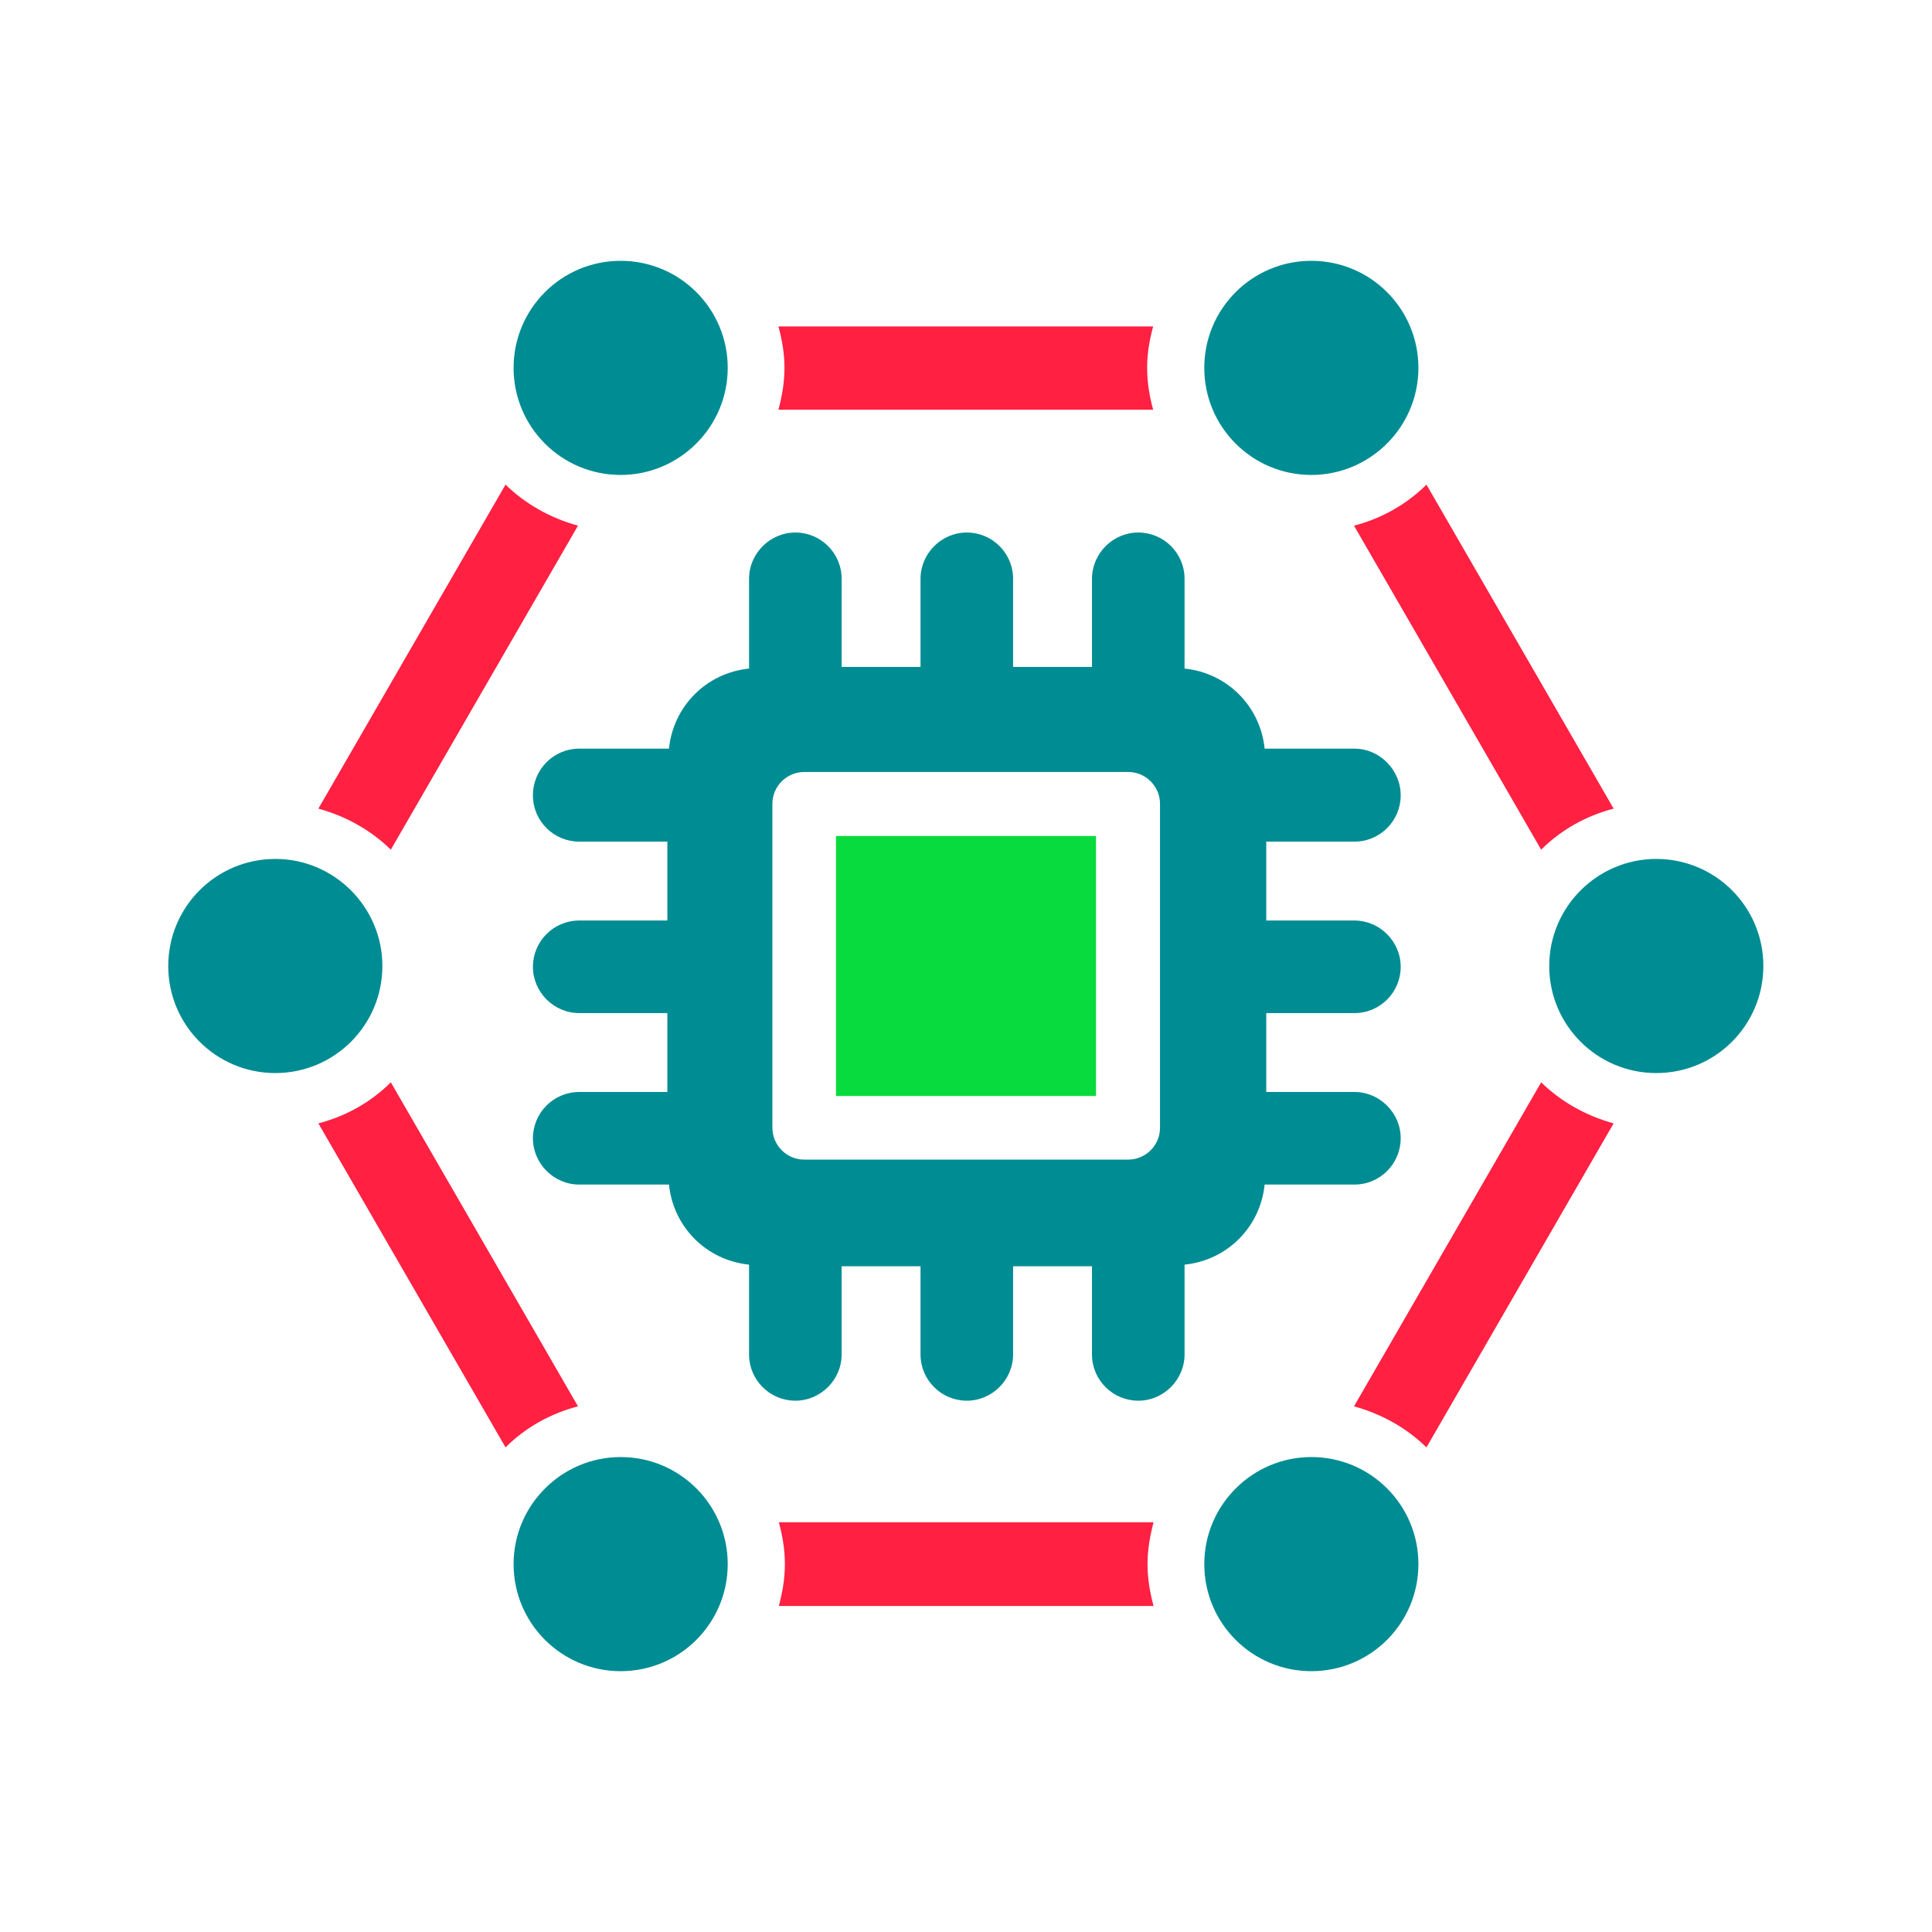
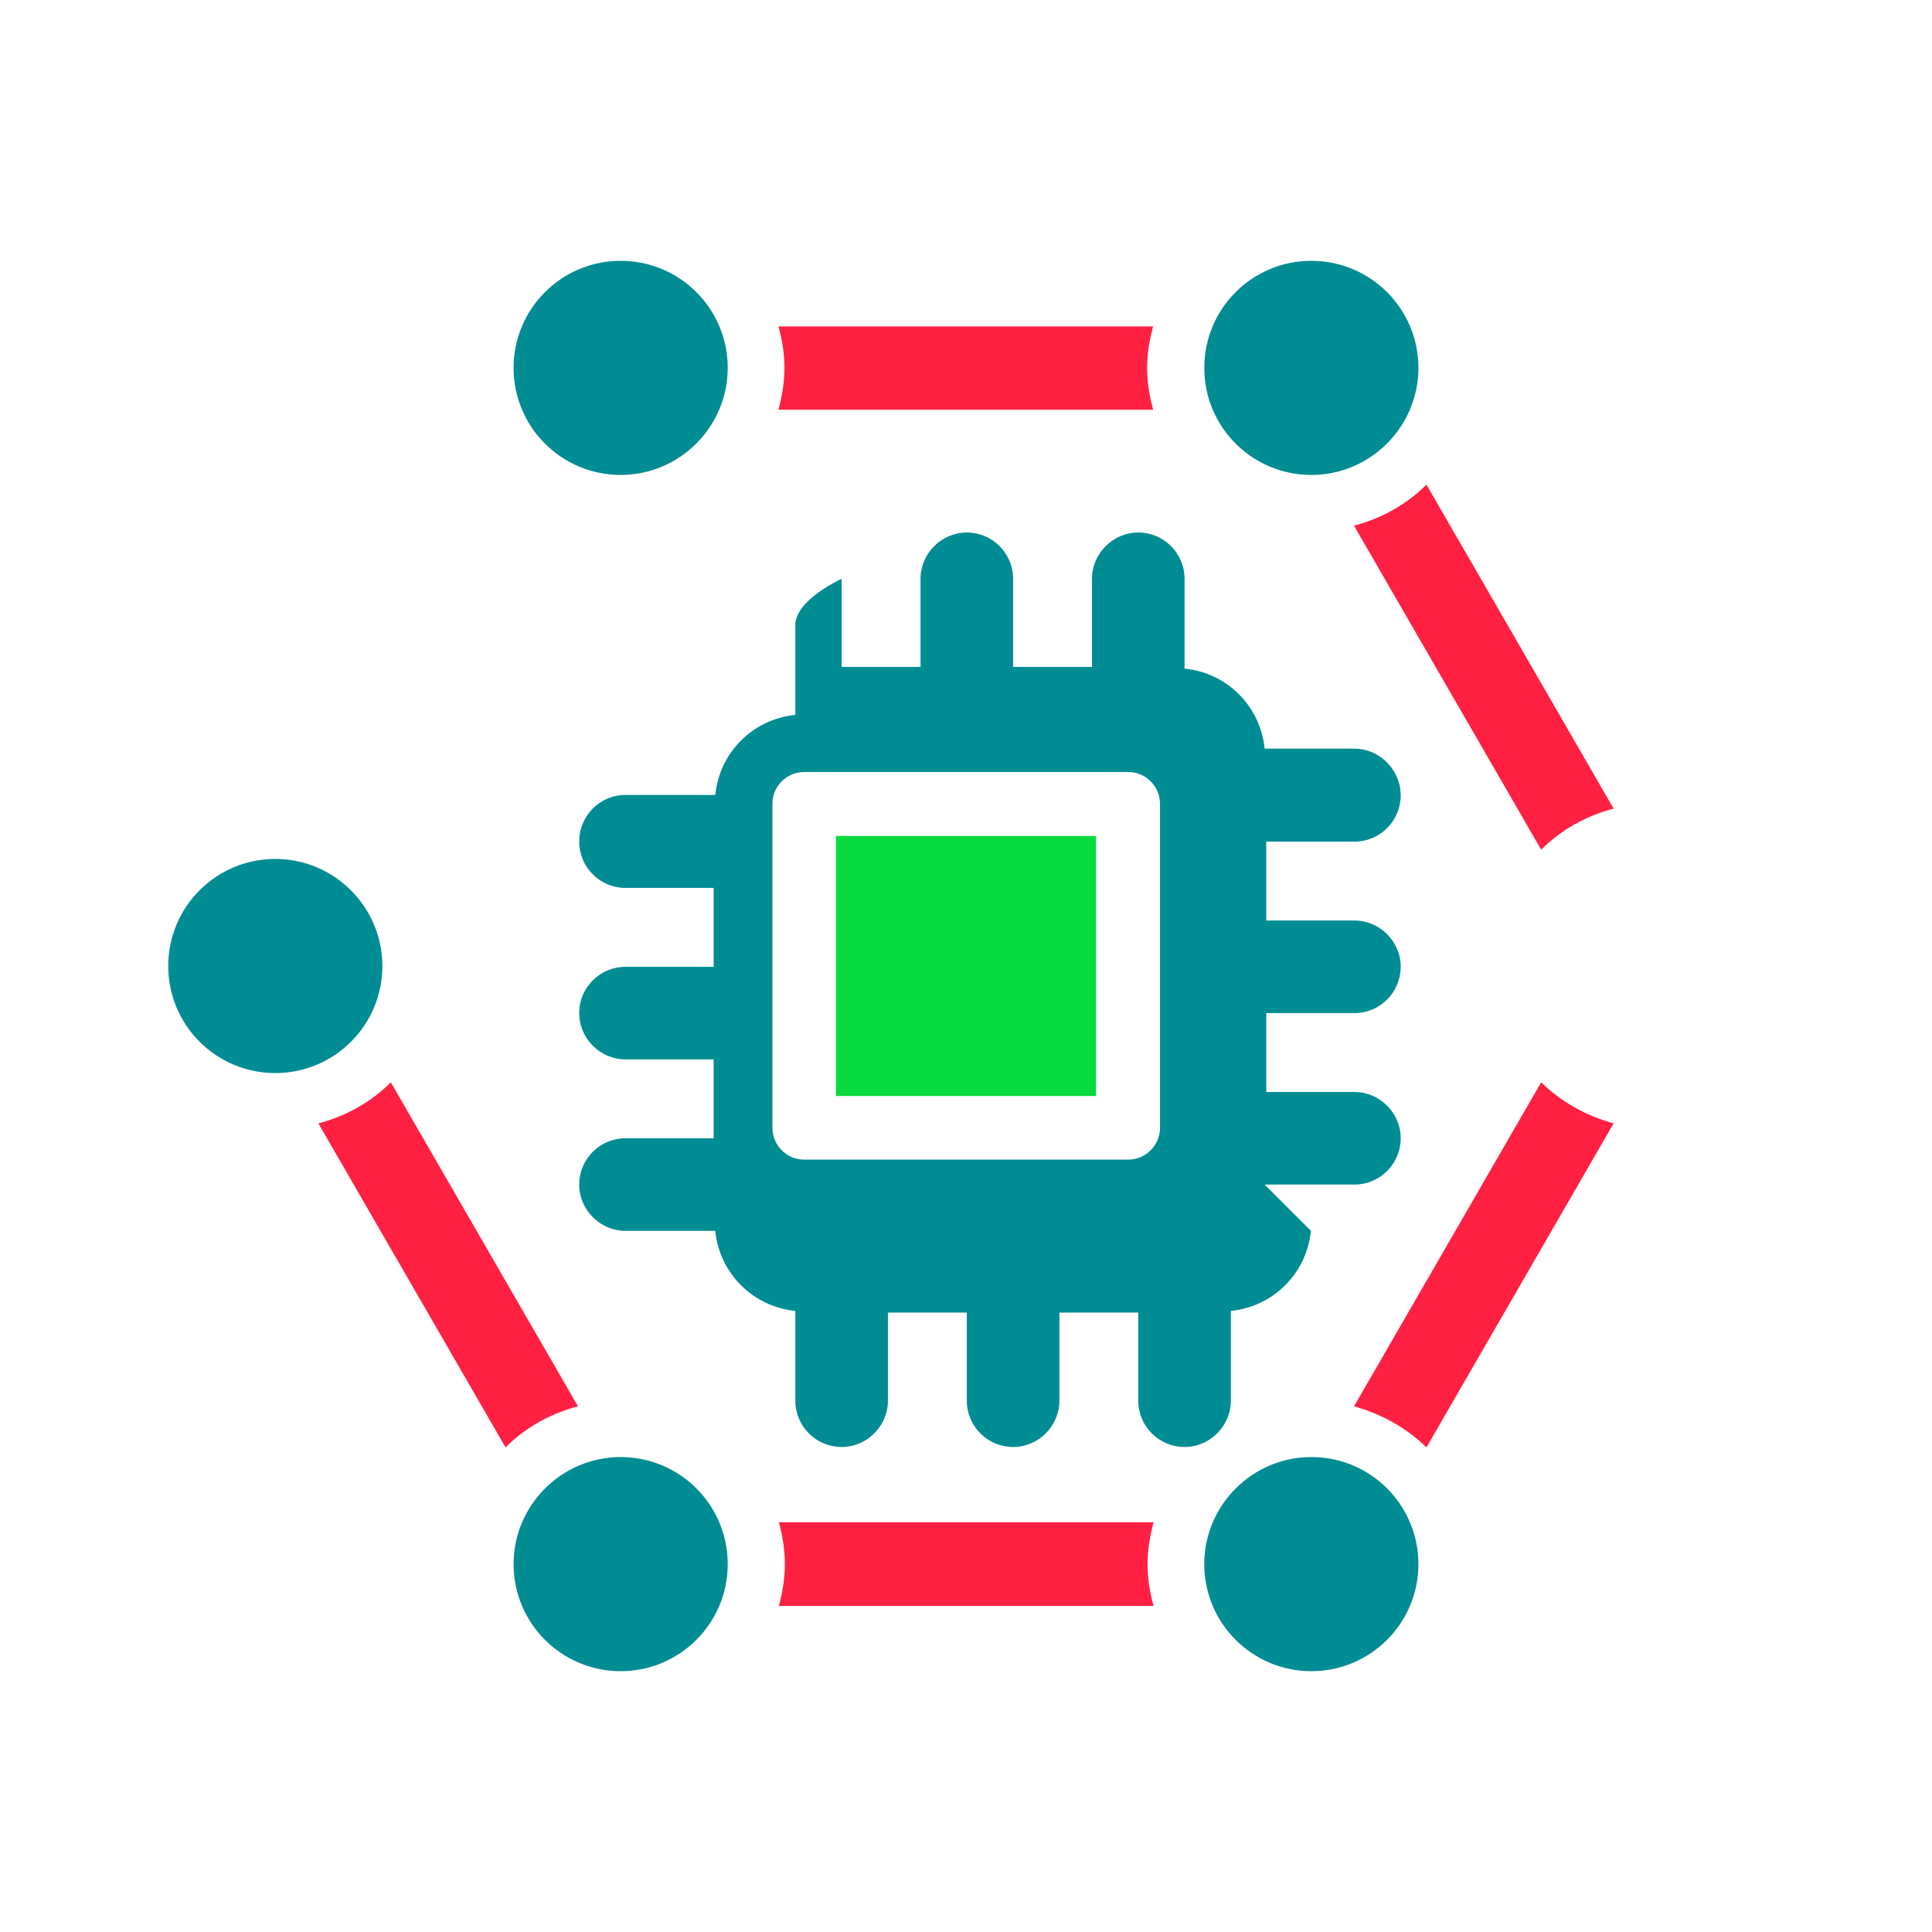
<svg xmlns="http://www.w3.org/2000/svg" id="Layer_1" data-name="Layer 1" viewBox="0 0 48 48">
  <defs>
    <style>
      .cls-1 {
        fill: #08db3d;
      }

      .cls-2 {
        fill: #008c93;
      }

      .cls-3 {
        fill: #ff2042;
      }
    </style>
  </defs>
-   <path class="cls-2" d="M41.15,21.34c-1.46,0-2.66,1.19-2.66,2.66s1.19,2.66,2.66,2.66,2.66-1.19,2.66-2.66-1.19-2.66-2.66-2.66Z" />
  <path class="cls-2" d="M32.58,36.2c-1.46,0-2.66,1.19-2.66,2.66s1.19,2.66,2.66,2.66,2.66-1.19,2.66-2.66-1.19-2.66-2.66-2.66Z" />
  <path class="cls-2" d="M15.42,36.2c-1.46,0-2.66,1.19-2.66,2.66s1.19,2.66,2.66,2.66,2.66-1.19,2.66-2.66-1.19-2.66-2.66-2.66Z" />
  <path class="cls-2" d="M32.58,11.8c1.46,0,2.66-1.19,2.66-2.66s-1.19-2.66-2.66-2.66-2.66,1.19-2.66,2.66,1.19,2.66,2.66,2.66Z" />
  <path class="cls-2" d="M15.42,11.8c1.46,0,2.66-1.19,2.66-2.66s-1.19-2.66-2.66-2.66-2.66,1.19-2.66,2.66,1.19,2.66,2.66,2.66Z" />
  <path class="cls-3" d="M33.64,34.94c.69.19,1.31.54,1.8,1.02l4.65-8.05c-.69-.19-1.31-.54-1.8-1.02l-4.65,8.05h0Z" />
  <path class="cls-3" d="M19.35,37.82c.09.33.15.67.15,1.04s-.06.7-.15,1.04h9.31c-.09-.33-.15-.68-.15-1.04s.06-.7.15-1.04h-9.31Z" />
  <path class="cls-3" d="M9.71,26.89c-.49.49-1.11.84-1.8,1.02l4.65,8.05c.49-.49,1.11-.84,1.8-1.02l-4.65-8.05h0Z" />
-   <path class="cls-3" d="M14.36,13.06c-.69-.19-1.31-.54-1.8-1.02l-4.65,8.05c.69.19,1.31.54,1.8,1.02l4.65-8.05Z" />
  <path class="cls-3" d="M38.29,21.11c.49-.49,1.11-.84,1.8-1.02l-4.65-8.05c-.49.49-1.11.84-1.8,1.02l4.65,8.05Z" />
  <path class="cls-3" d="M28.65,10.18c-.09-.33-.15-.67-.15-1.04s.06-.7.15-1.03h-9.31c.09.33.15.67.15,1.03s-.06.7-.15,1.04h9.31Z" />
  <path class="cls-2" d="M9.5,24c0-1.46-1.19-2.66-2.66-2.66s-2.66,1.19-2.66,2.66,1.19,2.66,2.66,2.66,2.66-1.19,2.66-2.66Z" />
-   <path class="cls-2" d="M31.42,29.43h2.23c.64,0,1.15-.52,1.15-1.15s-.52-1.15-1.15-1.15h-2.19v-1.96h2.19c.64,0,1.15-.52,1.15-1.15s-.52-1.15-1.15-1.15h-2.19v-1.96h2.19c.64,0,1.15-.52,1.15-1.15s-.52-1.16-1.15-1.16h-2.23c-.11-1.06-.93-1.88-1.99-1.99v-2.23c0-.64-.52-1.15-1.15-1.15s-1.15.52-1.15,1.15v2.19h-1.96v-2.19c0-.64-.52-1.15-1.15-1.15s-1.15.52-1.15,1.15v2.19h-1.96v-2.19c0-.64-.52-1.15-1.15-1.15s-1.15.52-1.15,1.15v2.23c-1.06.11-1.88.93-1.99,1.99h-2.23c-.64,0-1.15.52-1.15,1.16s.52,1.15,1.15,1.15h2.19v1.96h-2.19c-.64,0-1.15.52-1.15,1.15s.52,1.15,1.15,1.15h2.19v1.96h-2.19c-.64,0-1.15.52-1.15,1.15s.52,1.15,1.15,1.15h2.23c.11,1.06.93,1.88,1.99,1.99v2.23c0,.64.52,1.15,1.15,1.15s1.15-.52,1.15-1.15v-2.19h1.96v2.19c0,.64.52,1.15,1.15,1.15s1.15-.52,1.15-1.15v-2.19h1.96v2.19c0,.64.52,1.15,1.15,1.15s1.15-.52,1.15-1.15v-2.23c1.06-.11,1.88-.93,1.99-1.99ZM28.82,28.02c0,.44-.36.79-.79.79h-8.05c-.44,0-.79-.36-.79-.79v-8.05c0-.44.36-.79.79-.79h8.05c.44,0,.79.36.79.79v8.05Z" />
+   <path class="cls-2" d="M31.42,29.43h2.23c.64,0,1.15-.52,1.15-1.15s-.52-1.15-1.15-1.15h-2.19v-1.96h2.19c.64,0,1.15-.52,1.15-1.15s-.52-1.15-1.15-1.15h-2.19v-1.96h2.19c.64,0,1.15-.52,1.15-1.15s-.52-1.16-1.15-1.16h-2.23c-.11-1.06-.93-1.88-1.99-1.99v-2.23c0-.64-.52-1.15-1.15-1.15s-1.15.52-1.15,1.15v2.19h-1.96v-2.19c0-.64-.52-1.15-1.15-1.15s-1.15.52-1.15,1.15v2.19h-1.96v-2.19s-1.15.52-1.15,1.15v2.23c-1.06.11-1.88.93-1.99,1.99h-2.23c-.64,0-1.15.52-1.15,1.16s.52,1.15,1.15,1.15h2.19v1.96h-2.19c-.64,0-1.15.52-1.15,1.15s.52,1.15,1.15,1.15h2.19v1.96h-2.19c-.64,0-1.15.52-1.15,1.15s.52,1.15,1.15,1.15h2.23c.11,1.06.93,1.88,1.99,1.99v2.23c0,.64.52,1.15,1.15,1.15s1.15-.52,1.15-1.15v-2.19h1.96v2.19c0,.64.52,1.15,1.15,1.15s1.15-.52,1.15-1.15v-2.19h1.96v2.19c0,.64.52,1.15,1.15,1.15s1.15-.52,1.15-1.15v-2.23c1.06-.11,1.88-.93,1.99-1.99ZM28.82,28.02c0,.44-.36.79-.79.79h-8.05c-.44,0-.79-.36-.79-.79v-8.05c0-.44.36-.79.79-.79h8.05c.44,0,.79.36.79.79v8.05Z" />
  <path class="cls-1" d="M20.77,20.77h6.46v6.46h-6.46v-6.46Z" />
</svg>